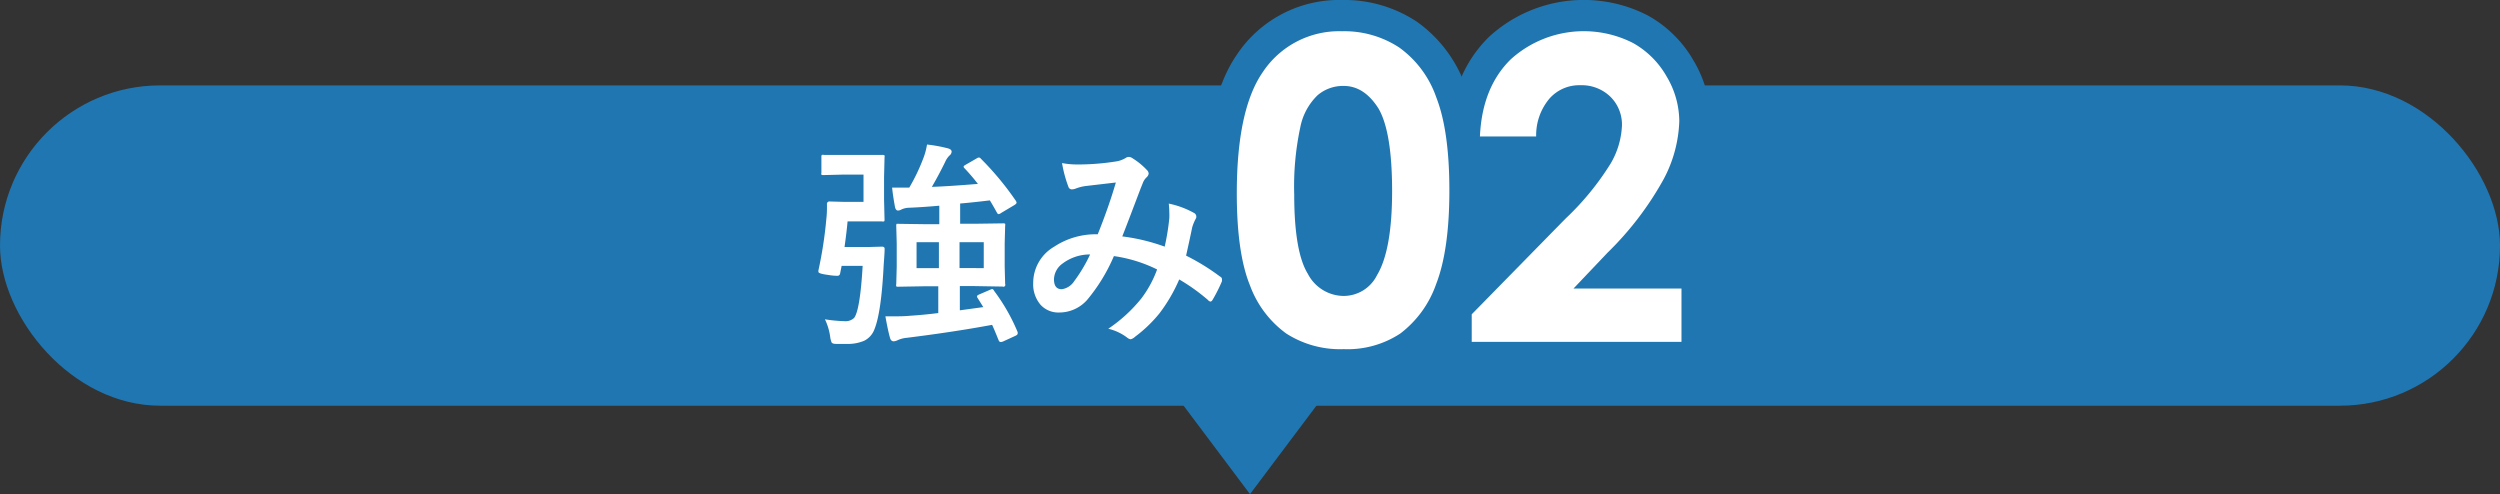
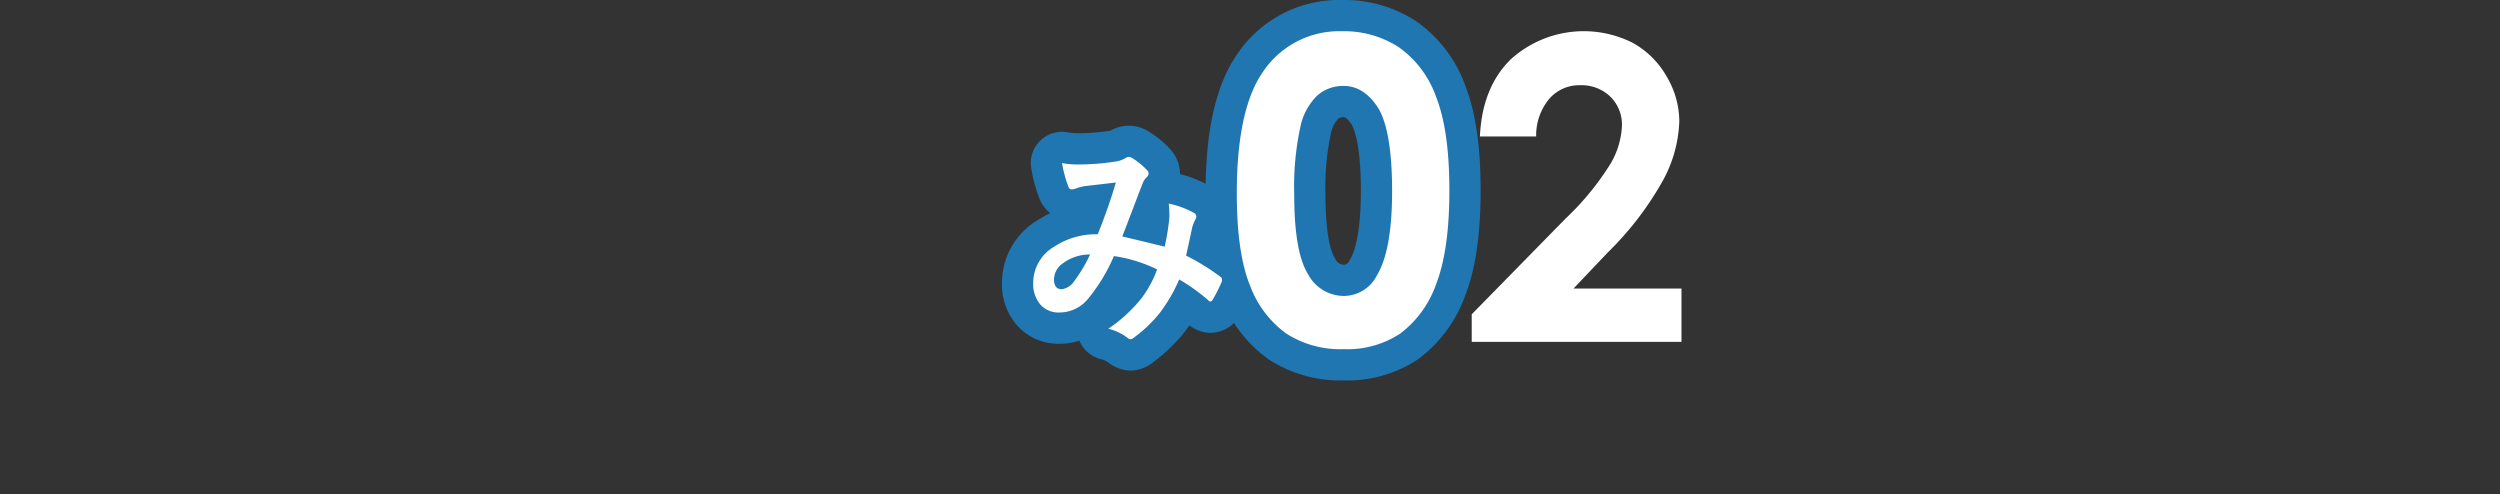
<svg xmlns="http://www.w3.org/2000/svg" viewBox="0 0 320 63.25">
  <rect x="0" y="0" width="320" height="63.25" fill="#333333" stroke="none" />
  <g id="Layer_2" data-name="Layer 2">
    <g id="情報">
-       <polygon points="160 63.25 170 49.93 150 49.93 160 63.25" fill="#2076b0" />
-       <rect y="10.93" width="320" height="41" rx="20.5" fill="#2076b0" />
-       <path d="M105.59,40.87a19.09,19.09,0,0,0,2.48.24,1.59,1.59,0,0,0,1.26-.42c.5-.65.87-2.87,1.09-6.66h-2.69l-.2,1a.33.33,0,0,1-.36.27c-.14,0-.53,0-1.18-.11q-1.23-.16-1.23-.39a1.19,1.19,0,0,1,0-.2,52.19,52.19,0,0,0,1-6.46,13.16,13.16,0,0,0,.09-1.48c0-.14,0-.3,0-.5a.32.32,0,0,1,.37-.37l1.84.05h2.47V22.35h-2.7l-2.4.06c-.16,0-.25,0-.29-.06a.42.42,0,0,1,0-.24v-2a.5.5,0,0,1,.05-.28.55.55,0,0,1,.28,0l2.4,0H111l1.93,0a.46.46,0,0,1,.29.06.7.7,0,0,1,0,.28l-.06,2.5v2.88l.06,2.52c0,.15,0,.25-.07.27a.49.49,0,0,1-.26,0l-1.93,0h-2.47c-.09,1-.22,2.06-.39,3.28h3l1.79-.05c.23,0,.34.09.34.27v.1q0,.41-.12,2-.3,6.06-1.19,8.23a2.65,2.65,0,0,1-1.31,1.45,5.35,5.35,0,0,1-2.26.4c-.56,0-1,0-1.34,0s-.5-.09-.56-.18a2.8,2.8,0,0,1-.19-.75A7.45,7.45,0,0,0,105.59,40.87Zm19.53-2.75a.38.38,0,0,1-.07-.18c0-.08.1-.17.31-.26l1.44-.62A.6.6,0,0,1,127,37c.09,0,.17.08.26.25a24.25,24.25,0,0,1,3,5.26.58.58,0,0,1,0,.19c0,.1-.1.2-.3.29l-1.59.73a1.08,1.08,0,0,1-.28.06c-.12,0-.21-.08-.28-.26-.35-.87-.62-1.52-.82-1.94q-4.89.91-10.92,1.66a3.42,3.42,0,0,0-1.18.31,1.49,1.49,0,0,1-.49.14q-.36,0-.48-.45c-.16-.55-.36-1.47-.59-2.75.37,0,.74,0,1.12,0,.58,0,1.28,0,2.12-.08,1.1-.07,2.27-.18,3.53-.34V36.64h-1.63L115,36.7c-.16,0-.25,0-.28-.06a.49.49,0,0,1,0-.26l.06-2.23v-3l-.06-2.23q0-.23.06-.27s.12,0,.26,0l3.56.05h1.63V26.33c-1.35.12-2.63.21-3.84.26a2.51,2.51,0,0,0-1,.22.88.88,0,0,1-.45.14c-.18,0-.31-.15-.38-.45-.16-.87-.29-1.7-.37-2.49.31,0,.68,0,1.12,0h1.08a24.31,24.31,0,0,0,1.74-3.61,8.75,8.75,0,0,0,.53-1.9,18.74,18.74,0,0,1,2.72.5c.28.09.43.23.43.41a.68.68,0,0,1-.29.51,2.63,2.63,0,0,0-.53.79q-.8,1.64-1.71,3.21,2.1-.07,5.89-.38a24.7,24.7,0,0,0-1.71-2,.34.34,0,0,1-.12-.2c0-.07.08-.15.26-.25l1.39-.8a.64.64,0,0,1,.32-.13.36.36,0,0,1,.24.15,37.88,37.88,0,0,1,4.47,5.38.54.54,0,0,1,.1.26c0,.08-.09.18-.28.3l-1.68,1a.78.78,0,0,1-.34.16q-.12,0-.24-.24c-.37-.67-.66-1.17-.88-1.52-1.34.16-2.61.3-3.8.4v2.59h1.9l3.58-.05a.47.47,0,0,1,.28.05.66.66,0,0,1,0,.26l-.06,2.23v3l.06,2.23a.24.24,0,0,1-.32.32l-3.58-.06h-1.9v3.1l3-.41Zm-7.8-3.8h2.86V31h-2.86Zm8.6,0V31h-3.1v3.31Z" fill="none" stroke="#2076b0" stroke-linecap="round" stroke-linejoin="round" stroke-width="8" />
      <path d="M149.08,31.57a30,30,0,0,0,.59-3.61,7.32,7.32,0,0,0,0-.81,8.74,8.74,0,0,0-.07-1.09,11.3,11.3,0,0,1,3.24,1.2.53.53,0,0,1,.29.48.46.46,0,0,1-.08.27,5.73,5.73,0,0,0-.45,1.1c-.18.88-.44,2.08-.78,3.61a28.33,28.33,0,0,1,4.36,2.69.36.36,0,0,1,.23.3,1.58,1.58,0,0,1,0,.29,19.91,19.91,0,0,1-1.21,2.4c-.08.13-.17.2-.26.2a.5.5,0,0,1-.32-.2,24.38,24.38,0,0,0-3.68-2.63,20.53,20.53,0,0,1-2.53,4.34,17.39,17.39,0,0,1-3.13,3,1.26,1.26,0,0,1-.56.32.93.93,0,0,1-.41-.19,6.42,6.42,0,0,0-2.45-1.16,19.13,19.13,0,0,0,4.25-3.9,14.28,14.28,0,0,0,2-3.69,18.2,18.2,0,0,0-5.53-1.71,22.43,22.43,0,0,1-3.42,5.6A4.75,4.75,0,0,1,135.59,40a3.08,3.08,0,0,1-2.41-1,4.05,4.05,0,0,1-.93-2.81,5.37,5.37,0,0,1,2.68-4.61,9.64,9.64,0,0,1,5.58-1.59q1.4-3.48,2.32-6.63l-3.85.45a5.48,5.48,0,0,0-1.27.32,1.47,1.47,0,0,1-.51.11.46.46,0,0,1-.44-.32,16.31,16.31,0,0,1-.82-3.05,9.67,9.67,0,0,0,1.93.18h.53a31.23,31.23,0,0,0,4.35-.37,3.42,3.42,0,0,0,1.37-.48.62.62,0,0,1,.37-.11.66.66,0,0,1,.38.11,9,9,0,0,1,1.92,1.55.69.69,0,0,1,.24.47.79.79,0,0,1-.27.48,1.93,1.93,0,0,0-.48.73l-.29.72c-1.39,3.67-2.17,5.7-2.34,6.11A24.72,24.72,0,0,1,149.08,31.57Zm-9.55,1A5.8,5.8,0,0,0,136,33.74a2.56,2.56,0,0,0-1.09,2c0,.86.33,1.28,1,1.28A2.27,2.27,0,0,0,137.49,36,19.42,19.42,0,0,0,139.53,32.58Z" fill="none" stroke="#2076b0" stroke-linecap="round" stroke-linejoin="round" stroke-width="8" />
      <path d="M171.78,4a12.8,12.8,0,0,1,7.32,2.08,13.14,13.14,0,0,1,4.74,6.37q1.68,4.29,1.68,11.93t-1.7,12a13.51,13.51,0,0,1-4.58,6.31,12.27,12.27,0,0,1-7.25,2,12.75,12.75,0,0,1-7.35-2A13.22,13.22,0,0,1,160,36.54q-1.69-4.14-1.69-11.79,0-10.68,3.3-15.48A11.73,11.73,0,0,1,171.78,4Zm.17,7a5,5,0,0,0-3.31,1.2,7.77,7.77,0,0,0-2.21,4.13,36.11,36.11,0,0,0-.77,8.57c0,4.9.59,8.29,1.75,10.16A5.2,5.2,0,0,0,172,37.88a4.77,4.77,0,0,0,4.26-2.66q1.93-3.21,1.93-10.76t-1.73-10.55C175.26,12,173.78,11,172,11Z" fill="none" stroke="#2076b0" stroke-linecap="round" stroke-linejoin="round" stroke-width="8" />
-       <path d="M196.63,17.47h-7.2q.28-6.27,3.94-9.87A13.92,13.92,0,0,1,209,5.49a11.25,11.25,0,0,1,4.33,4.3,11.29,11.29,0,0,1,1.62,5.71,16.89,16.89,0,0,1-2,7.43,40.41,40.41,0,0,1-7.19,9.42l-4.35,4.58h13.82v6.83H188.38V40.23l12-12.24a35.11,35.11,0,0,0,5.79-7.07,10.43,10.43,0,0,0,1.44-4.84,5,5,0,0,0-1.49-3.71,5.27,5.27,0,0,0-3.84-1.46,5.07,5.07,0,0,0-4,1.77A7.27,7.27,0,0,0,196.63,17.47Z" fill="none" stroke="#2076b0" stroke-linecap="round" stroke-linejoin="round" stroke-width="8" />
-       <path d="M105.59,40.87a19.09,19.09,0,0,0,2.48.24,1.59,1.59,0,0,0,1.26-.42c.5-.65.87-2.87,1.09-6.66h-2.69l-.2,1a.33.33,0,0,1-.36.27c-.14,0-.53,0-1.18-.11q-1.23-.16-1.23-.39a1.19,1.19,0,0,1,0-.2,52.19,52.19,0,0,0,1-6.46,13.16,13.16,0,0,0,.09-1.48c0-.14,0-.3,0-.5a.32.32,0,0,1,.37-.37l1.84.05h2.47V22.35h-2.7l-2.4.06c-.16,0-.25,0-.29-.06a.42.42,0,0,1,0-.24v-2a.5.5,0,0,1,.05-.28.55.55,0,0,1,.28,0l2.4,0H111l1.93,0a.46.46,0,0,1,.29.06.7.7,0,0,1,0,.28l-.06,2.5v2.88l.06,2.52c0,.15,0,.25-.07.27a.49.49,0,0,1-.26,0l-1.93,0h-2.47c-.09,1-.22,2.06-.39,3.28h3l1.79-.05c.23,0,.34.09.34.27v.1q0,.41-.12,2-.3,6.06-1.19,8.23a2.65,2.65,0,0,1-1.31,1.45,5.35,5.35,0,0,1-2.26.4c-.56,0-1,0-1.34,0s-.5-.09-.56-.18a2.8,2.8,0,0,1-.19-.75A7.45,7.45,0,0,0,105.59,40.87Zm19.53-2.75a.38.38,0,0,1-.07-.18c0-.08.1-.17.31-.26l1.44-.62A.6.6,0,0,1,127,37c.09,0,.17.08.26.25a24.25,24.25,0,0,1,3,5.26.58.58,0,0,1,0,.19c0,.1-.1.2-.3.29l-1.59.73a1.08,1.08,0,0,1-.28.06c-.12,0-.21-.08-.28-.26-.35-.87-.62-1.52-.82-1.94q-4.89.91-10.92,1.66a3.42,3.42,0,0,0-1.18.31,1.49,1.49,0,0,1-.49.14q-.36,0-.48-.45c-.16-.55-.36-1.47-.59-2.75.37,0,.74,0,1.12,0,.58,0,1.28,0,2.12-.08,1.1-.07,2.27-.18,3.53-.34V36.64h-1.63L115,36.7c-.16,0-.25,0-.28-.06a.49.49,0,0,1,0-.26l.06-2.23v-3l-.06-2.23q0-.23.06-.27s.12,0,.26,0l3.56.05h1.63V26.33c-1.35.12-2.63.21-3.84.26a2.51,2.51,0,0,0-1,.22.88.88,0,0,1-.45.14c-.18,0-.31-.15-.38-.45-.16-.87-.29-1.7-.37-2.49.31,0,.68,0,1.12,0h1.08a24.31,24.31,0,0,0,1.74-3.61,8.75,8.75,0,0,0,.53-1.9,18.74,18.74,0,0,1,2.72.5c.28.09.43.23.43.41a.68.68,0,0,1-.29.51,2.63,2.63,0,0,0-.53.79q-.8,1.64-1.71,3.21,2.1-.07,5.89-.38a24.7,24.7,0,0,0-1.71-2,.34.34,0,0,1-.12-.2c0-.07.08-.15.26-.25l1.39-.8a.64.64,0,0,1,.32-.13.36.36,0,0,1,.24.15,37.88,37.88,0,0,1,4.47,5.38.54.54,0,0,1,.1.26c0,.08-.09.18-.28.3l-1.68,1a.78.78,0,0,1-.34.16q-.12,0-.24-.24c-.37-.67-.66-1.17-.88-1.52-1.34.16-2.61.3-3.8.4v2.59h1.9l3.58-.05a.47.47,0,0,1,.28.05.66.66,0,0,1,0,.26l-.06,2.23v3l.06,2.23a.24.24,0,0,1-.32.32l-3.58-.06h-1.9v3.1l3-.41Zm-7.8-3.8h2.86V31h-2.86Zm8.6,0V31h-3.1v3.31Z" fill="#fff" />
-       <path d="M149.08,31.57a30,30,0,0,0,.59-3.61,7.32,7.32,0,0,0,0-.81,8.74,8.74,0,0,0-.07-1.09,11.3,11.3,0,0,1,3.24,1.2.53.53,0,0,1,.29.48.46.46,0,0,1-.08.27,5.73,5.73,0,0,0-.45,1.1c-.18.88-.44,2.08-.78,3.61a28.33,28.33,0,0,1,4.36,2.69.36.36,0,0,1,.23.3,1.58,1.58,0,0,1,0,.29,19.91,19.91,0,0,1-1.21,2.4c-.08.13-.17.2-.26.2a.5.5,0,0,1-.32-.2,24.38,24.38,0,0,0-3.68-2.63,20.53,20.53,0,0,1-2.53,4.34,17.39,17.39,0,0,1-3.13,3,1.26,1.26,0,0,1-.56.32.93.93,0,0,1-.41-.19,6.42,6.42,0,0,0-2.45-1.16,19.13,19.13,0,0,0,4.25-3.9,14.28,14.28,0,0,0,2-3.69,18.2,18.2,0,0,0-5.53-1.71,22.43,22.43,0,0,1-3.42,5.6A4.75,4.75,0,0,1,135.59,40a3.08,3.08,0,0,1-2.41-1,4.05,4.05,0,0,1-.93-2.81,5.37,5.37,0,0,1,2.68-4.61,9.64,9.64,0,0,1,5.58-1.59q1.4-3.48,2.32-6.63l-3.85.45a5.48,5.48,0,0,0-1.27.32,1.47,1.47,0,0,1-.51.11.46.46,0,0,1-.44-.32,16.31,16.31,0,0,1-.82-3.05,9.67,9.67,0,0,0,1.93.18h.53a31.23,31.23,0,0,0,4.35-.37,3.42,3.42,0,0,0,1.37-.48.62.62,0,0,1,.37-.11.66.66,0,0,1,.38.11,9,9,0,0,1,1.92,1.55.69.69,0,0,1,.24.47.79.79,0,0,1-.27.48,1.93,1.93,0,0,0-.48.73l-.29.72c-1.39,3.67-2.17,5.7-2.34,6.11A24.72,24.72,0,0,1,149.08,31.57Zm-9.55,1A5.8,5.8,0,0,0,136,33.74a2.56,2.56,0,0,0-1.09,2c0,.86.33,1.28,1,1.28A2.27,2.27,0,0,0,137.49,36,19.42,19.42,0,0,0,139.53,32.58Z" fill="#fff" />
+       <path d="M149.08,31.57a30,30,0,0,0,.59-3.61,7.32,7.32,0,0,0,0-.81,8.74,8.74,0,0,0-.07-1.09,11.3,11.3,0,0,1,3.24,1.2.53.53,0,0,1,.29.48.46.46,0,0,1-.08.27,5.73,5.73,0,0,0-.45,1.1c-.18.88-.44,2.08-.78,3.61a28.33,28.33,0,0,1,4.36,2.69.36.36,0,0,1,.23.3,1.58,1.58,0,0,1,0,.29,19.91,19.91,0,0,1-1.21,2.4c-.08.13-.17.2-.26.2a.5.5,0,0,1-.32-.2,24.38,24.38,0,0,0-3.68-2.63,20.53,20.53,0,0,1-2.53,4.34,17.39,17.39,0,0,1-3.13,3,1.26,1.26,0,0,1-.56.32.93.93,0,0,1-.41-.19,6.42,6.42,0,0,0-2.45-1.16,19.13,19.13,0,0,0,4.25-3.9,14.28,14.28,0,0,0,2-3.69,18.2,18.2,0,0,0-5.53-1.71,22.43,22.43,0,0,1-3.42,5.6A4.75,4.75,0,0,1,135.59,40a3.08,3.08,0,0,1-2.41-1,4.05,4.05,0,0,1-.93-2.81,5.37,5.37,0,0,1,2.68-4.61,9.64,9.64,0,0,1,5.58-1.59q1.4-3.48,2.32-6.63l-3.85.45a5.48,5.48,0,0,0-1.27.32,1.47,1.47,0,0,1-.51.11.46.46,0,0,1-.44-.32,16.31,16.31,0,0,1-.82-3.05,9.67,9.67,0,0,0,1.93.18h.53a31.23,31.23,0,0,0,4.35-.37,3.42,3.42,0,0,0,1.37-.48.62.62,0,0,1,.37-.11.66.66,0,0,1,.38.11,9,9,0,0,1,1.92,1.55.69.69,0,0,1,.24.47.79.79,0,0,1-.27.48,1.93,1.93,0,0,0-.48.73l-.29.72c-1.39,3.67-2.17,5.7-2.34,6.11Zm-9.55,1A5.8,5.8,0,0,0,136,33.74a2.56,2.56,0,0,0-1.09,2c0,.86.33,1.28,1,1.28A2.27,2.27,0,0,0,137.49,36,19.42,19.42,0,0,0,139.53,32.58Z" fill="#fff" />
      <path d="M171.78,4a12.8,12.8,0,0,1,7.32,2.08,13.14,13.14,0,0,1,4.74,6.37q1.68,4.29,1.68,11.93t-1.7,12a13.51,13.51,0,0,1-4.58,6.31,12.27,12.27,0,0,1-7.25,2,12.75,12.75,0,0,1-7.35-2A13.22,13.22,0,0,1,160,36.54q-1.69-4.14-1.69-11.79,0-10.68,3.3-15.48A11.73,11.73,0,0,1,171.78,4Zm.17,7a5,5,0,0,0-3.31,1.2,7.77,7.77,0,0,0-2.21,4.13,36.11,36.11,0,0,0-.77,8.57c0,4.9.59,8.29,1.75,10.16A5.2,5.2,0,0,0,172,37.88a4.77,4.77,0,0,0,4.26-2.66q1.93-3.21,1.93-10.76t-1.73-10.55C175.26,12,173.78,11,172,11Z" fill="#fff" />
      <path d="M196.63,17.47h-7.2q.28-6.27,3.94-9.87A13.92,13.92,0,0,1,209,5.49a11.25,11.25,0,0,1,4.33,4.3,11.29,11.29,0,0,1,1.62,5.71,16.89,16.89,0,0,1-2,7.43,40.41,40.41,0,0,1-7.19,9.42l-4.35,4.58h13.82v6.83H188.38V40.23l12-12.24a35.11,35.11,0,0,0,5.79-7.07,10.43,10.43,0,0,0,1.44-4.84,5,5,0,0,0-1.49-3.71,5.27,5.27,0,0,0-3.84-1.46,5.07,5.07,0,0,0-4,1.77A7.27,7.27,0,0,0,196.63,17.47Z" fill="#fff" />
    </g>
  </g>
</svg>